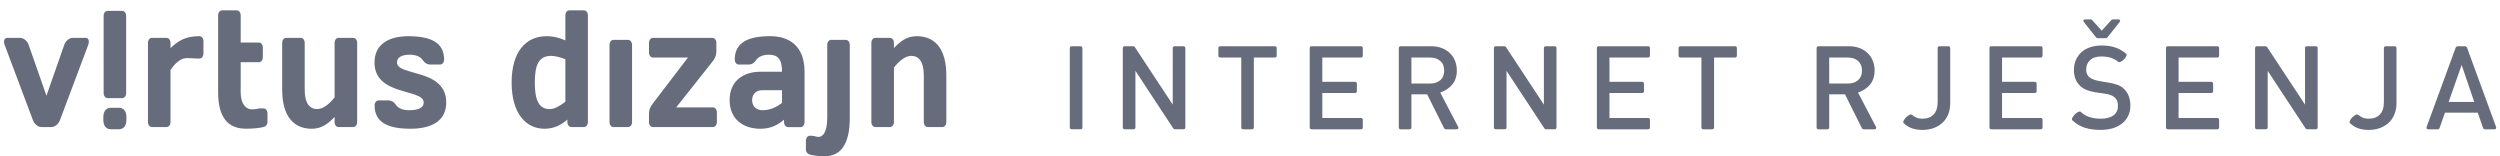
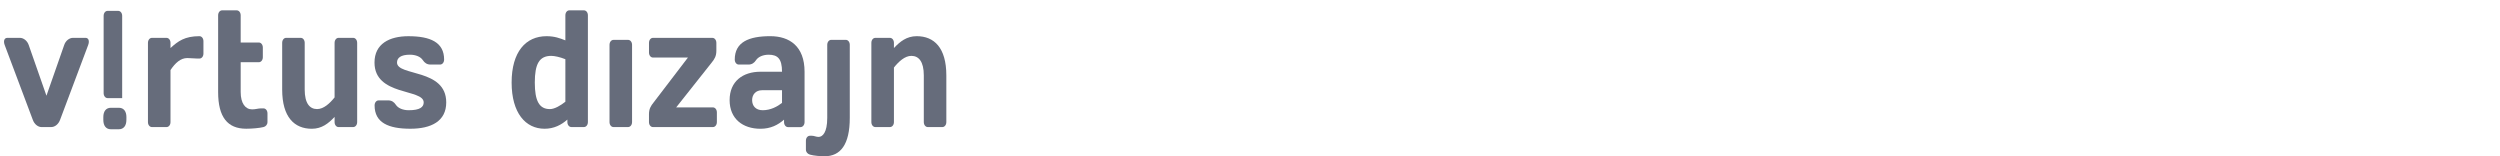
<svg xmlns="http://www.w3.org/2000/svg" xmlns:xlink="http://www.w3.org/1999/xlink" version="1.1" x="0px" y="0px" width="176px" height="11px" viewBox="-0.284 -0.728 176 11" enable-background="new -0.284 -0.728 176 11" xml:space="preserve">
  <defs>
</defs>
  <g>
    <defs>
      <rect id="SVGID_14_" x="0" y="0.001" width="175.448" height="10.271" />
    </defs>
    <clipPath id="SVGID_15_">
      <use xlink:href="#SVGID_14_" overflow="visible" />
    </clipPath>
    <path clip-path="url(#SVGID_15_)" fill="#666C7B" d="M3.324,8.217c0.253,0,0.506-0.198,0.62-0.506l1.98-5.271   c0.104-0.281,0.029-0.504-0.186-0.504H4.855c-0.254,0-0.518,0.2-0.619,0.504l-1.25,3.571L1.737,2.44   C1.633,2.137,1.371,1.937,1.118,1.937H0.234c-0.218,0-0.292,0.223-0.188,0.504l1.981,5.272C2.139,8.02,2.393,8.219,2.646,8.219   L3.324,8.217L3.324,8.217z" />
  </g>
  <g>
    <defs>
      <rect id="SVGID_13_" x="0" y="0.001" width="175.448" height="10.271" />
    </defs>
    <clipPath id="SVGID_16_">
      <use xlink:href="#SVGID_13_" overflow="visible" />
    </clipPath>
-     <path clip-path="url(#SVGID_16_)" fill="#666C7B" d="M7.291,0.037c-0.159,0-0.279,0.152-0.279,0.351v5.437   c0,0.2,0.12,0.354,0.279,0.354h1.026c0.159,0,0.28-0.152,0.28-0.354V0.388c0-0.199-0.122-0.351-0.28-0.351H7.291z" />
+     <path clip-path="url(#SVGID_16_)" fill="#666C7B" d="M7.291,0.037c-0.159,0-0.279,0.152-0.279,0.351v5.437   c0,0.2,0.12,0.354,0.279,0.354h1.026V0.388c0-0.199-0.122-0.351-0.28-0.351H7.291z" />
  </g>
  <g>
    <defs>
      <rect id="SVGID_12_" x="0" y="0.001" width="175.448" height="10.271" />
    </defs>
    <clipPath id="SVGID_17_">
      <use xlink:href="#SVGID_12_" overflow="visible" />
    </clipPath>
    <path clip-path="url(#SVGID_17_)" fill="#666C7B" d="M8.616,7.514c0-0.411-0.198-0.654-0.526-0.654H7.515   c-0.33,0-0.525,0.244-0.525,0.654v0.199c0,0.412,0.195,0.658,0.525,0.658h0.573c0.328,0,0.526-0.246,0.526-0.658L8.616,7.514   L8.616,7.514z" />
  </g>
  <g>
    <defs>
      <rect id="SVGID_11_" x="0" y="0.001" width="175.448" height="10.271" />
    </defs>
    <clipPath id="SVGID_18_">
      <use xlink:href="#SVGID_11_" overflow="visible" />
    </clipPath>
    <path clip-path="url(#SVGID_18_)" fill="#666C7B" d="M14.038,2.171c0-0.199-0.121-0.352-0.282-0.352   c-1.033,0-1.51,0.352-2.037,0.835V2.29c0-0.2-0.122-0.353-0.282-0.353h-1.024c-0.159,0-0.281,0.153-0.281,0.353v5.578   c0,0.198,0.122,0.35,0.281,0.35h1.024c0.16,0,0.282-0.15,0.282-0.35V4.204c0.338-0.505,0.713-0.845,1.183-0.845   c0.244,0,0.489,0.035,0.705,0.035h0.149c0.161,0,0.282-0.152,0.282-0.352V2.171z" />
  </g>
  <g>
    <defs>
      <rect id="SVGID_10_" x="0" y="0.001" width="175.448" height="10.271" />
    </defs>
    <clipPath id="SVGID_19_">
      <use xlink:href="#SVGID_10_" overflow="visible" />
    </clipPath>
    <path clip-path="url(#SVGID_19_)" fill="#666C7B" d="M18.265,8.217c0.159-0.035,0.281-0.176,0.281-0.352V7.254   c0-0.199-0.122-0.352-0.281-0.352h-0.169c-0.208,0-0.384,0.07-0.63,0.07c-0.476,0-0.806-0.421-0.806-1.221V3.652h1.278   c0.158,0,0.281-0.153,0.281-0.353V2.618c0-0.199-0.123-0.353-0.281-0.353H16.66V0.352c0-0.2-0.122-0.352-0.282-0.352h-1.025   c-0.157,0-0.281,0.152-0.281,0.352v5.402c0,1.758,0.659,2.58,1.974,2.58C17.465,8.334,17.983,8.288,18.265,8.217" />
  </g>
  <g>
    <defs>
      <rect id="SVGID_9_" x="0" y="0.001" width="175.448" height="10.271" />
    </defs>
    <clipPath id="SVGID_20_">
      <use xlink:href="#SVGID_9_" overflow="visible" />
    </clipPath>
    <path clip-path="url(#SVGID_20_)" fill="#666C7B" d="M21.167,2.29c0-0.201-0.122-0.354-0.282-0.354h-1.024   c-0.158,0-0.28,0.153-0.28,0.354v3.287c0,1.948,0.863,2.76,2.085,2.76c0.705,0,1.173-0.377,1.605-0.834v0.363   c0,0.199,0.123,0.352,0.281,0.352h1.024c0.161,0,0.284-0.151,0.284-0.352V2.29c0-0.201-0.123-0.354-0.284-0.354h-1.024   c-0.158,0-0.281,0.153-0.281,0.354v3.839c-0.34,0.424-0.771,0.822-1.231,0.822c-0.516,0-0.873-0.398-0.873-1.375V2.29z" />
  </g>
  <g>
    <defs>
      <rect id="SVGID_8_" x="0" y="0.001" width="175.448" height="10.271" />
    </defs>
    <clipPath id="SVGID_21_">
      <use xlink:href="#SVGID_8_" overflow="visible" />
    </clipPath>
    <path clip-path="url(#SVGID_21_)" fill="#666C7B" d="M31.131,6.482c0-2.397-3.465-1.834-3.465-2.806   c0-0.33,0.263-0.553,0.911-0.553c0.403,0,0.75,0.141,0.909,0.388c0.125,0.188,0.293,0.305,0.527,0.305H30.7   c0.159,0,0.282-0.152,0.282-0.352c0-1.22-0.977-1.643-2.516-1.643c-1.325,0-2.385,0.528-2.385,1.855   c0,2.37,3.463,1.831,3.463,2.806c0,0.327-0.262,0.55-1.051,0.55c-0.404,0-0.75-0.139-0.911-0.386   c-0.123-0.188-0.292-0.306-0.526-0.306h-0.685c-0.158,0-0.283,0.152-0.283,0.353c0,1.22,0.978,1.642,2.518,1.642   C30.07,8.336,31.131,7.808,31.131,6.482" />
  </g>
  <g>
    <defs>
      <rect id="SVGID_7_" x="0" y="0.001" width="175.448" height="10.271" />
    </defs>
    <clipPath id="SVGID_22_">
      <use xlink:href="#SVGID_7_" overflow="visible" />
    </clipPath>
    <path clip-path="url(#SVGID_22_)" fill="#666C7B" d="M41.104,7.866V0.352c0-0.2-0.119-0.352-0.28-0.352H39.8   c-0.162,0-0.282,0.152-0.282,0.352v1.762c-0.385-0.152-0.759-0.294-1.325-0.294c-1.465,0-2.459,1.103-2.459,3.264   c0,2.148,0.987,3.252,2.318,3.252c0.667,0,1.184-0.271,1.607-0.646v0.175c0,0.198,0.122,0.352,0.282,0.352h0.883   C40.984,8.217,41.104,8.064,41.104,7.866 M39.518,6.434c-0.329,0.259-0.751,0.518-1.089,0.518c-0.752,0-1.063-0.576-1.063-1.869   c0-1.303,0.311-1.878,1.156-1.878c0.237,0,0.611,0.082,0.996,0.235V6.434z" />
  </g>
  <g>
    <defs>
      <rect id="SVGID_6_" x="0" y="0.001" width="175.448" height="10.271" />
    </defs>
    <clipPath id="SVGID_23_">
      <use xlink:href="#SVGID_6_" overflow="visible" />
    </clipPath>
    <path clip-path="url(#SVGID_23_)" fill="#666C7B" d="M43.932,8.217c0.16,0,0.281-0.153,0.281-0.353V2.43   c0-0.2-0.121-0.351-0.281-0.351h-1.023c-0.16,0-0.283,0.151-0.283,0.351v5.436c0,0.198,0.123,0.352,0.283,0.352H43.932   L43.932,8.217z" />
  </g>
  <g>
    <defs>
      <rect id="SVGID_5_" x="0" y="0.001" width="175.448" height="10.271" />
    </defs>
    <clipPath id="SVGID_24_">
      <use xlink:href="#SVGID_5_" overflow="visible" />
    </clipPath>
    <path clip-path="url(#SVGID_24_)" fill="#666C7B" d="M49.82,3.676c0.198-0.248,0.328-0.448,0.328-0.835V2.29   c0-0.201-0.123-0.353-0.283-0.353h-4.178c-0.16,0-0.282,0.152-0.282,0.353v0.68c0,0.2,0.122,0.353,0.282,0.353h2.46l-2.414,3.158   c-0.197,0.247-0.329,0.448-0.329,0.833v0.552c0,0.198,0.122,0.352,0.282,0.352h4.217c0.159,0,0.281-0.152,0.281-0.352V7.185   c0-0.201-0.123-0.353-0.281-0.353h-2.584L49.82,3.676z" />
  </g>
  <g>
    <defs>
      <rect id="SVGID_4_" x="0" y="0.001" width="175.448" height="10.271" />
    </defs>
    <clipPath id="SVGID_25_">
      <use xlink:href="#SVGID_4_" overflow="visible" />
    </clipPath>
    <path clip-path="url(#SVGID_25_)" fill="#666C7B" d="M56.357,7.866V4.32c0-1.796-1.063-2.501-2.414-2.501   c-1.522,0-2.5,0.423-2.5,1.645c0,0.199,0.124,0.353,0.283,0.353h0.686c0.235,0,0.405-0.118,0.526-0.306   c0.161-0.247,0.507-0.387,0.893-0.387c0.629,0,0.939,0.282,0.939,1.198H53.25c-1.231,0-2.169,0.669-2.169,1.998   c0,1.325,0.938,2.017,2.169,2.017c0.723,0,1.241-0.271,1.663-0.644v0.175c0,0.198,0.121,0.353,0.28,0.353h0.884   C56.234,8.217,56.357,8.064,56.357,7.866 M54.77,6.517c-0.329,0.257-0.799,0.515-1.362,0.515c-0.487,0-0.742-0.305-0.742-0.714   c0-0.388,0.255-0.694,0.696-0.694h1.408V6.517L54.77,6.517z" />
  </g>
  <g>
    <defs>
      <rect id="SVGID_3_" x="0" y="0.001" width="175.448" height="10.271" />
    </defs>
    <clipPath id="SVGID_26_">
      <use xlink:href="#SVGID_3_" overflow="visible" />
    </clipPath>
    <path clip-path="url(#SVGID_26_)" fill="#666C7B" d="M59.541,2.43c0-0.198-0.122-0.353-0.282-0.353h-1.024   c-0.157,0-0.281,0.154-0.281,0.353v5.142c0,1.034-0.33,1.339-0.611,1.339c-0.179,0-0.301-0.082-0.468-0.082h-0.141   c-0.16,0-0.282,0.151-0.282,0.352v0.622c0,0.177,0.122,0.306,0.282,0.354c0.28,0.081,0.751,0.116,1.033,0.116   c1.118,0,1.774-0.82,1.774-2.699V2.43L59.541,2.43z" />
  </g>
  <g>
    <defs>
      <rect id="SVGID_2_" x="0" y="0.001" width="175.448" height="10.271" />
    </defs>
    <clipPath id="SVGID_27_">
      <use xlink:href="#SVGID_2_" overflow="visible" />
    </clipPath>
    <path clip-path="url(#SVGID_27_)" fill="#666C7B" d="M64.752,7.866c0,0.198,0.123,0.352,0.281,0.352h1.023   c0.159,0,0.282-0.152,0.282-0.352V4.577c0-1.948-0.863-2.758-2.085-2.758c-0.705,0-1.173,0.376-1.604,0.835V2.29   c0-0.202-0.124-0.353-0.283-0.353h-1.023c-0.161,0-0.283,0.151-0.283,0.353v5.576c0,0.198,0.122,0.352,0.283,0.352h1.023   c0.159,0,0.283-0.152,0.283-0.352v-3.84c0.336-0.421,0.768-0.821,1.227-0.821c0.518,0,0.876,0.399,0.876,1.372V7.866z" />
  </g>
  <g>
    <defs>
-       <rect id="SVGID_1_" x="0" y="0.001" width="175.448" height="10.271" />
-     </defs>
+       </defs>
    <clipPath id="SVGID_28_">
      <use xlink:href="#SVGID_1_" overflow="visible" />
    </clipPath>
    <path clip-path="url(#SVGID_28_)" fill="#666C7B" d="M75.066,2.564c0.025-0.025,0.054-0.037,0.089-0.037h0.64   c0.033,0,0.062,0.012,0.087,0.037c0.024,0.023,0.035,0.052,0.035,0.086v5.603c0,0.033-0.011,0.062-0.035,0.084   c-0.025,0.025-0.054,0.037-0.087,0.037h-0.64c-0.036,0-0.064-0.012-0.089-0.037c-0.025-0.022-0.036-0.051-0.036-0.084V2.65   C75.03,2.616,75.042,2.587,75.066,2.564 M79.65,8.252c0,0.033-0.016,0.062-0.039,0.084c-0.025,0.025-0.054,0.037-0.085,0.037   h-0.641c-0.034,0-0.063-0.012-0.086-0.037c-0.026-0.022-0.038-0.051-0.038-0.084V2.65c0-0.034,0.012-0.063,0.038-0.086   c0.023-0.025,0.053-0.037,0.086-0.037h0.624c0.012,0,0.03,0.005,0.054,0.02c0.023,0.014,0.038,0.025,0.043,0.037l2.671,4.052V2.65   c0-0.034,0.011-0.063,0.037-0.086c0.024-0.025,0.054-0.037,0.086-0.037h0.643c0.032,0,0.061,0.012,0.084,0.037   c0.025,0.023,0.037,0.052,0.037,0.086v5.603c0,0.033-0.011,0.062-0.037,0.084c-0.023,0.025-0.052,0.037-0.084,0.037h-0.627   c-0.011,0-0.028-0.006-0.054-0.021c-0.024-0.015-0.04-0.024-0.045-0.037L79.65,4.258V8.252z M87.948,8.338   c-0.023,0.023-0.051,0.037-0.085,0.037h-0.642c-0.033,0-0.06-0.014-0.084-0.037s-0.036-0.053-0.036-0.086V3.322h-1.487   c-0.035,0-0.062-0.012-0.089-0.037C85.501,3.26,85.49,3.233,85.49,3.198V2.65c0-0.034,0.011-0.063,0.035-0.086   c0.027-0.025,0.054-0.037,0.089-0.037h3.859c0.034,0,0.063,0.012,0.087,0.037c0.024,0.023,0.036,0.052,0.036,0.086v0.548   c0,0.036-0.012,0.063-0.036,0.087c-0.023,0.024-0.053,0.037-0.087,0.037h-1.486v4.931C87.987,8.286,87.975,8.314,87.948,8.338    M91.959,2.564c0.024-0.025,0.054-0.037,0.085-0.037h3.492c0.031,0,0.061,0.012,0.086,0.037c0.023,0.023,0.035,0.052,0.035,0.086   v0.548c0,0.036-0.012,0.063-0.035,0.087c-0.025,0.025-0.055,0.037-0.086,0.037h-2.729v1.71h2.312c0.031,0,0.062,0.013,0.086,0.038   c0.023,0.024,0.035,0.052,0.035,0.085v0.543c0,0.031-0.012,0.063-0.035,0.084C95.18,5.808,95.15,5.82,95.119,5.82h-2.312v1.759   h2.729c0.031,0,0.061,0.012,0.086,0.036c0.023,0.023,0.035,0.054,0.035,0.087V8.25c0,0.035-0.012,0.063-0.035,0.086   c-0.025,0.024-0.055,0.039-0.086,0.039h-3.492c-0.031,0-0.061-0.015-0.085-0.039C91.934,8.314,91.92,8.286,91.92,8.25V2.65   C91.92,2.616,91.934,2.587,91.959,2.564 M99.08,5.913v2.34c0,0.033-0.014,0.063-0.038,0.086c-0.024,0.024-0.052,0.037-0.087,0.037   h-0.641c-0.031,0-0.063-0.013-0.086-0.037c-0.025-0.023-0.037-0.053-0.037-0.086V2.65c0-0.034,0.012-0.063,0.037-0.086   c0.023-0.025,0.055-0.037,0.086-0.037h2.145c0.279,0,0.531,0.042,0.753,0.127c0.22,0.084,0.413,0.202,0.571,0.353   c0.158,0.15,0.279,0.332,0.363,0.542c0.086,0.211,0.131,0.439,0.131,0.687c0,0.393-0.107,0.72-0.313,0.977   c-0.21,0.257-0.494,0.45-0.855,0.577l1.258,2.405c0.026,0.05,0.029,0.091,0.009,0.127c-0.023,0.036-0.063,0.054-0.124,0.054h-0.756   c-0.012,0-0.03-0.009-0.057-0.023c-0.027-0.02-0.043-0.029-0.053-0.042l-1.199-2.397h-1.105l0,0H99.08z M99.08,5.154h1.314   c0.295,0,0.535-0.079,0.719-0.239c0.185-0.159,0.273-0.382,0.273-0.673c0-0.29-0.089-0.515-0.273-0.677   c-0.184-0.161-0.424-0.242-0.719-0.242H99.08V5.154z M105.775,8.252c0,0.033-0.012,0.062-0.035,0.084   c-0.024,0.025-0.055,0.037-0.088,0.037h-0.642c-0.032,0-0.062-0.012-0.083-0.037c-0.027-0.022-0.04-0.051-0.04-0.084V2.65   c0-0.034,0.013-0.063,0.04-0.086c0.021-0.025,0.051-0.037,0.083-0.037h0.626c0.012,0,0.027,0.005,0.053,0.02   c0.025,0.014,0.041,0.026,0.047,0.038l2.67,4.052V2.65c0-0.034,0.011-0.063,0.037-0.086c0.025-0.025,0.053-0.037,0.084-0.037h0.644   c0.03,0,0.063,0.012,0.086,0.037c0.024,0.023,0.037,0.052,0.037,0.086v5.603c0,0.033-0.013,0.062-0.037,0.084   c-0.022,0.025-0.056,0.037-0.086,0.037h-0.626c-0.012,0-0.027-0.006-0.053-0.021c-0.022-0.013-0.039-0.024-0.047-0.037l-2.67-4.058   V8.252z M112.172,2.564c0.022-0.025,0.052-0.037,0.085-0.037h3.493c0.03,0,0.062,0.012,0.086,0.037   c0.024,0.023,0.038,0.052,0.038,0.086v0.548c0,0.036-0.014,0.063-0.038,0.087s-0.056,0.037-0.086,0.037h-2.728v1.71h2.31   c0.03,0,0.06,0.013,0.085,0.038c0.023,0.024,0.037,0.052,0.037,0.085v0.543c0,0.031-0.014,0.063-0.037,0.084   c-0.025,0.026-0.055,0.038-0.085,0.038h-2.31v1.759h2.728c0.03,0,0.062,0.012,0.086,0.036c0.024,0.023,0.038,0.054,0.038,0.087   V8.25c0,0.035-0.014,0.063-0.038,0.086c-0.024,0.024-0.056,0.039-0.086,0.039h-3.493c-0.033,0-0.063-0.015-0.085-0.039   c-0.024-0.022-0.036-0.051-0.036-0.086V2.65C112.136,2.616,112.148,2.587,112.172,2.564 M120.346,8.338   c-0.022,0.023-0.055,0.037-0.085,0.037h-0.641c-0.032,0-0.063-0.014-0.088-0.037c-0.023-0.023-0.037-0.053-0.037-0.086V3.322   h-1.487c-0.03,0-0.06-0.012-0.084-0.037c-0.022-0.025-0.037-0.052-0.037-0.087V2.65c0-0.034,0.015-0.063,0.037-0.086   c0.024-0.025,0.054-0.037,0.084-0.037h3.862c0.033,0,0.063,0.012,0.086,0.037c0.021,0.023,0.037,0.052,0.037,0.086v0.548   c0,0.036-0.016,0.063-0.037,0.087c-0.023,0.025-0.053,0.037-0.086,0.037h-1.484v4.931C120.386,8.286,120.371,8.314,120.346,8.338    M128.492,5.913v2.34c0,0.033-0.01,0.063-0.035,0.086c-0.024,0.024-0.055,0.037-0.088,0.037h-0.641   c-0.031,0-0.063-0.013-0.087-0.037c-0.022-0.023-0.036-0.053-0.036-0.086V2.65c0-0.034,0.014-0.063,0.036-0.086   c0.024-0.025,0.056-0.037,0.087-0.037h2.145c0.281,0,0.531,0.042,0.752,0.127c0.223,0.084,0.412,0.202,0.57,0.353   c0.16,0.15,0.28,0.332,0.364,0.542c0.087,0.211,0.13,0.439,0.13,0.687c0,0.393-0.106,0.72-0.313,0.977   c-0.211,0.257-0.495,0.45-0.855,0.577l1.26,2.405c0.024,0.05,0.029,0.091,0.008,0.127c-0.023,0.036-0.063,0.054-0.123,0.054h-0.758   c-0.012,0-0.029-0.009-0.058-0.023c-0.026-0.02-0.045-0.029-0.05-0.042l-1.197-2.397H128.492L128.492,5.913L128.492,5.913z    M128.492,5.154h1.314c0.297,0,0.536-0.079,0.719-0.239c0.184-0.159,0.275-0.382,0.275-0.673c0-0.29-0.091-0.515-0.275-0.677   c-0.183-0.161-0.422-0.242-0.719-0.242h-1.314V5.154z M133.736,7.764c0.037-0.081,0.094-0.158,0.166-0.23   c0.074-0.072,0.151-0.132,0.236-0.173c0.082-0.041,0.143-0.042,0.182-0.003c0.092,0.075,0.192,0.141,0.304,0.191   c0.11,0.05,0.256,0.078,0.442,0.078c0.33,0,0.588-0.099,0.777-0.297c0.188-0.197,0.284-0.485,0.284-0.869V2.65   c0-0.034,0.011-0.063,0.036-0.086c0.023-0.025,0.051-0.037,0.086-0.037h0.639c0.034,0,0.063,0.012,0.087,0.037   c0.025,0.023,0.036,0.052,0.036,0.086v3.877c0,0.304-0.048,0.571-0.148,0.81c-0.102,0.24-0.24,0.438-0.422,0.596   c-0.177,0.16-0.383,0.279-0.615,0.361c-0.237,0.082-0.491,0.125-0.76,0.125c-0.279,0-0.521-0.039-0.729-0.108   c-0.21-0.07-0.407-0.19-0.594-0.361C133.697,7.906,133.695,7.842,133.736,7.764 M139.81,2.564c0.025-0.025,0.053-0.037,0.088-0.037   h3.491c0.032,0,0.062,0.012,0.085,0.037c0.025,0.023,0.038,0.052,0.038,0.086v0.548c0,0.036-0.013,0.063-0.038,0.087   c-0.023,0.025-0.053,0.037-0.085,0.037h-2.729v1.71h2.31c0.033,0,0.063,0.013,0.086,0.038c0.024,0.024,0.039,0.052,0.039,0.085   v0.543c0,0.031-0.015,0.063-0.039,0.084c-0.022,0.026-0.053,0.038-0.086,0.038h-2.31v1.759h2.729c0.032,0,0.062,0.012,0.085,0.036   c0.025,0.023,0.038,0.054,0.038,0.087V8.25c0,0.035-0.013,0.063-0.038,0.086c-0.023,0.024-0.053,0.039-0.085,0.039h-3.491   c-0.035,0-0.063-0.015-0.088-0.039c-0.023-0.022-0.035-0.051-0.035-0.086V2.65C139.775,2.616,139.787,2.587,139.81,2.564    M147.333,1.942c-0.023-0.011-0.041-0.021-0.051-0.033l-0.854-1.076c-0.043-0.049-0.055-0.094-0.032-0.135   c0.021-0.041,0.063-0.062,0.123-0.062h0.385c0.013,0,0.028,0.005,0.049,0.017c0.022,0.012,0.041,0.02,0.043,0.025l0.682,0.754   l0.682-0.754c0.008-0.005,0.021-0.014,0.041-0.025c0.021-0.011,0.039-0.017,0.051-0.017h0.386c0.06,0,0.103,0.021,0.125,0.062   c0.021,0.041,0.01,0.086-0.035,0.135l-0.853,1.076c-0.014,0.012-0.028,0.022-0.051,0.033c-0.021,0.012-0.037,0.017-0.049,0.017   h-0.592C147.371,1.959,147.357,1.954,147.333,1.942 M145.611,7.557c0.043-0.079,0.101-0.155,0.174-0.229   c0.074-0.074,0.15-0.133,0.233-0.174c0.081-0.042,0.144-0.043,0.183-0.005c0.201,0.183,0.418,0.308,0.647,0.375   s0.485,0.104,0.765,0.104c0.385,0,0.679-0.08,0.892-0.233c0.211-0.158,0.313-0.377,0.313-0.66c0-0.22-0.043-0.388-0.133-0.503   c-0.093-0.115-0.21-0.201-0.354-0.259c-0.146-0.058-0.313-0.099-0.504-0.118c-0.188-0.021-0.381-0.051-0.582-0.083   c-0.2-0.033-0.393-0.082-0.582-0.147c-0.188-0.066-0.36-0.17-0.512-0.313c-0.287-0.268-0.431-0.642-0.431-1.118   c0-0.257,0.046-0.49,0.138-0.699c0.09-0.207,0.219-0.387,0.385-0.542c0.168-0.153,0.371-0.271,0.617-0.354   c0.244-0.082,0.516-0.124,0.816-0.124c0.359,0,0.678,0.046,0.949,0.138c0.27,0.088,0.525,0.236,0.768,0.438   c0.045,0.038,0.049,0.097,0.014,0.173c-0.037,0.076-0.09,0.151-0.155,0.222c-0.07,0.069-0.144,0.127-0.224,0.168   c-0.08,0.04-0.142,0.044-0.186,0.011c-0.175-0.142-0.359-0.24-0.555-0.296c-0.192-0.055-0.404-0.081-0.637-0.081   c-0.347,0-0.61,0.084-0.793,0.258c-0.183,0.172-0.274,0.39-0.274,0.653c0,0.196,0.048,0.348,0.136,0.457   c0.09,0.105,0.21,0.188,0.361,0.245c0.15,0.058,0.32,0.102,0.511,0.132c0.188,0.031,0.381,0.06,0.572,0.094   c0.196,0.032,0.385,0.079,0.571,0.14c0.188,0.061,0.35,0.152,0.484,0.279c0.16,0.144,0.278,0.314,0.357,0.52   c0.078,0.201,0.119,0.43,0.119,0.68c0,0.269-0.051,0.51-0.155,0.724c-0.103,0.214-0.249,0.395-0.437,0.542   c-0.186,0.146-0.408,0.259-0.664,0.332c-0.259,0.074-0.541,0.111-0.847,0.111c-0.417,0-0.782-0.049-1.097-0.147   c-0.315-0.101-0.61-0.274-0.885-0.525C145.572,7.699,145.568,7.637,145.611,7.557 M152.24,2.564   c0.024-0.025,0.054-0.037,0.088-0.037h3.488c0.034,0,0.063,0.012,0.088,0.037c0.022,0.023,0.037,0.052,0.037,0.086v0.548   c0,0.036-0.015,0.063-0.037,0.087c-0.025,0.025-0.054,0.037-0.088,0.037h-2.728v1.71h2.31c0.032,0,0.063,0.013,0.084,0.038   c0.026,0.024,0.039,0.052,0.039,0.085v0.543c0,0.031-0.013,0.063-0.039,0.084c-0.021,0.026-0.052,0.038-0.084,0.038h-2.31v1.759   h2.728c0.034,0,0.063,0.012,0.088,0.036c0.022,0.023,0.037,0.054,0.037,0.087V8.25c0,0.035-0.015,0.063-0.037,0.086   c-0.025,0.024-0.054,0.039-0.088,0.039h-3.488c-0.034,0-0.063-0.015-0.088-0.039c-0.024-0.022-0.037-0.051-0.037-0.086V2.65   C152.203,2.616,152.215,2.587,152.24,2.564 M159.361,8.252c0,0.033-0.014,0.062-0.039,0.084c-0.023,0.025-0.053,0.037-0.084,0.037   h-0.643c-0.033,0-0.061-0.012-0.085-0.037c-0.024-0.022-0.037-0.051-0.037-0.084V2.65c0-0.034,0.013-0.063,0.037-0.086   c0.024-0.025,0.052-0.037,0.085-0.037h0.624c0.013,0,0.029,0.005,0.054,0.02c0.023,0.014,0.039,0.026,0.045,0.038l2.672,4.052V2.65   c0-0.034,0.011-0.063,0.035-0.086c0.025-0.025,0.055-0.037,0.086-0.037h0.642c0.032,0,0.062,0.012,0.088,0.037   c0.022,0.023,0.038,0.052,0.038,0.086v5.603c0,0.033-0.016,0.062-0.038,0.084c-0.026,0.025-0.056,0.037-0.088,0.037h-0.624   c-0.01,0-0.029-0.006-0.055-0.021c-0.021-0.015-0.039-0.024-0.043-0.037l-2.67-4.058V8.252z M165.152,7.764   c0.041-0.081,0.094-0.158,0.168-0.23s0.152-0.132,0.234-0.173c0.083-0.041,0.143-0.042,0.182-0.003   c0.094,0.075,0.194,0.141,0.303,0.191c0.111,0.051,0.261,0.078,0.445,0.078c0.332,0,0.586-0.099,0.777-0.297   c0.188-0.197,0.281-0.485,0.281-0.869V2.65c0-0.034,0.014-0.063,0.037-0.086c0.025-0.025,0.053-0.037,0.085-0.037h0.641   c0.034,0,0.063,0.012,0.085,0.037c0.027,0.023,0.04,0.052,0.04,0.086v3.877c0,0.304-0.051,0.571-0.155,0.81   c-0.098,0.24-0.235,0.438-0.416,0.596c-0.177,0.16-0.383,0.279-0.619,0.361c-0.234,0.082-0.485,0.125-0.756,0.125   c-0.277,0-0.523-0.039-0.73-0.108c-0.209-0.07-0.407-0.19-0.594-0.361C165.115,7.906,165.115,7.842,165.152,7.764 M171.839,7.202   l-0.379,1.092c-0.008,0.018-0.02,0.033-0.043,0.055c-0.026,0.02-0.051,0.027-0.071,0.027h-0.685c-0.047,0-0.084-0.018-0.105-0.049   c-0.021-0.033-0.021-0.07-0.008-0.115l2.055-5.604c0.014-0.015,0.027-0.033,0.053-0.052c0.024-0.019,0.045-0.027,0.063-0.027h0.551   c0.016,0,0.036,0.008,0.061,0.027c0.025,0.019,0.043,0.037,0.056,0.052l2.054,5.604c0.016,0.045,0.016,0.082-0.01,0.115   c-0.021,0.029-0.057,0.049-0.105,0.049h-0.683c-0.022,0-0.047-0.009-0.069-0.027c-0.022-0.021-0.039-0.038-0.047-0.055   l-0.377-1.092H171.839z M173.902,6.446l-0.886-2.598L172.1,6.446H173.902z" />
  </g>
</svg>